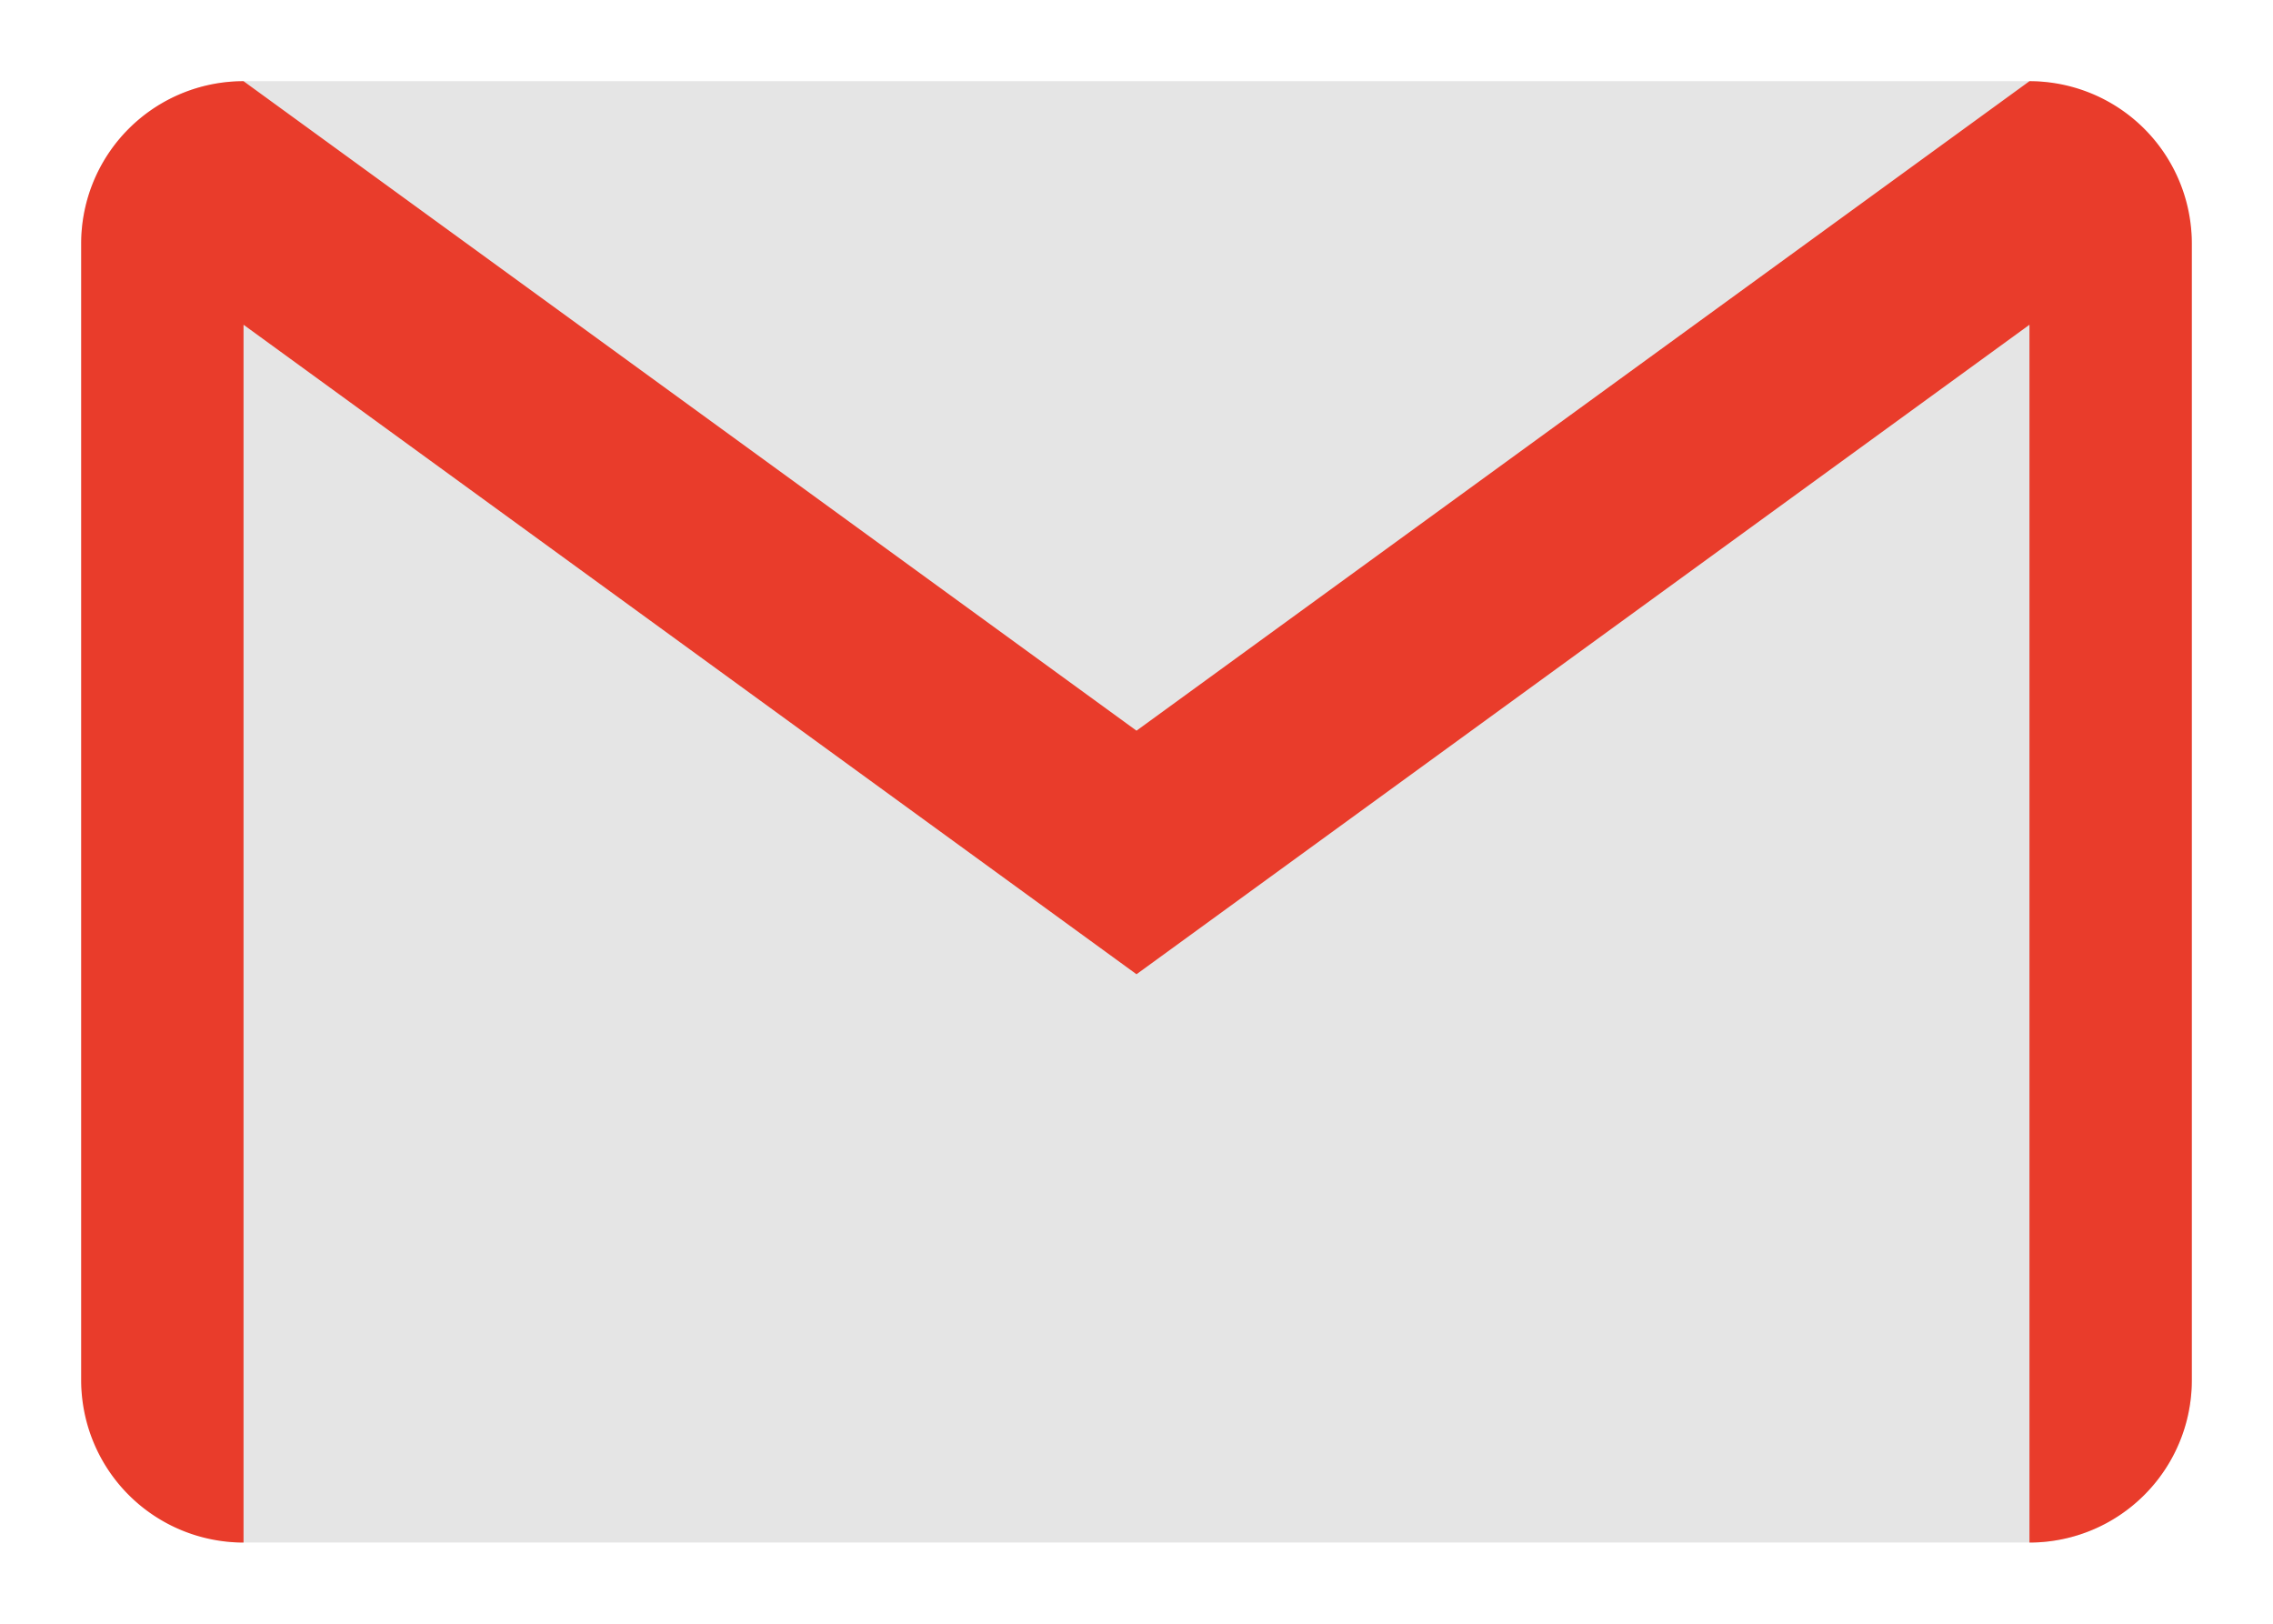
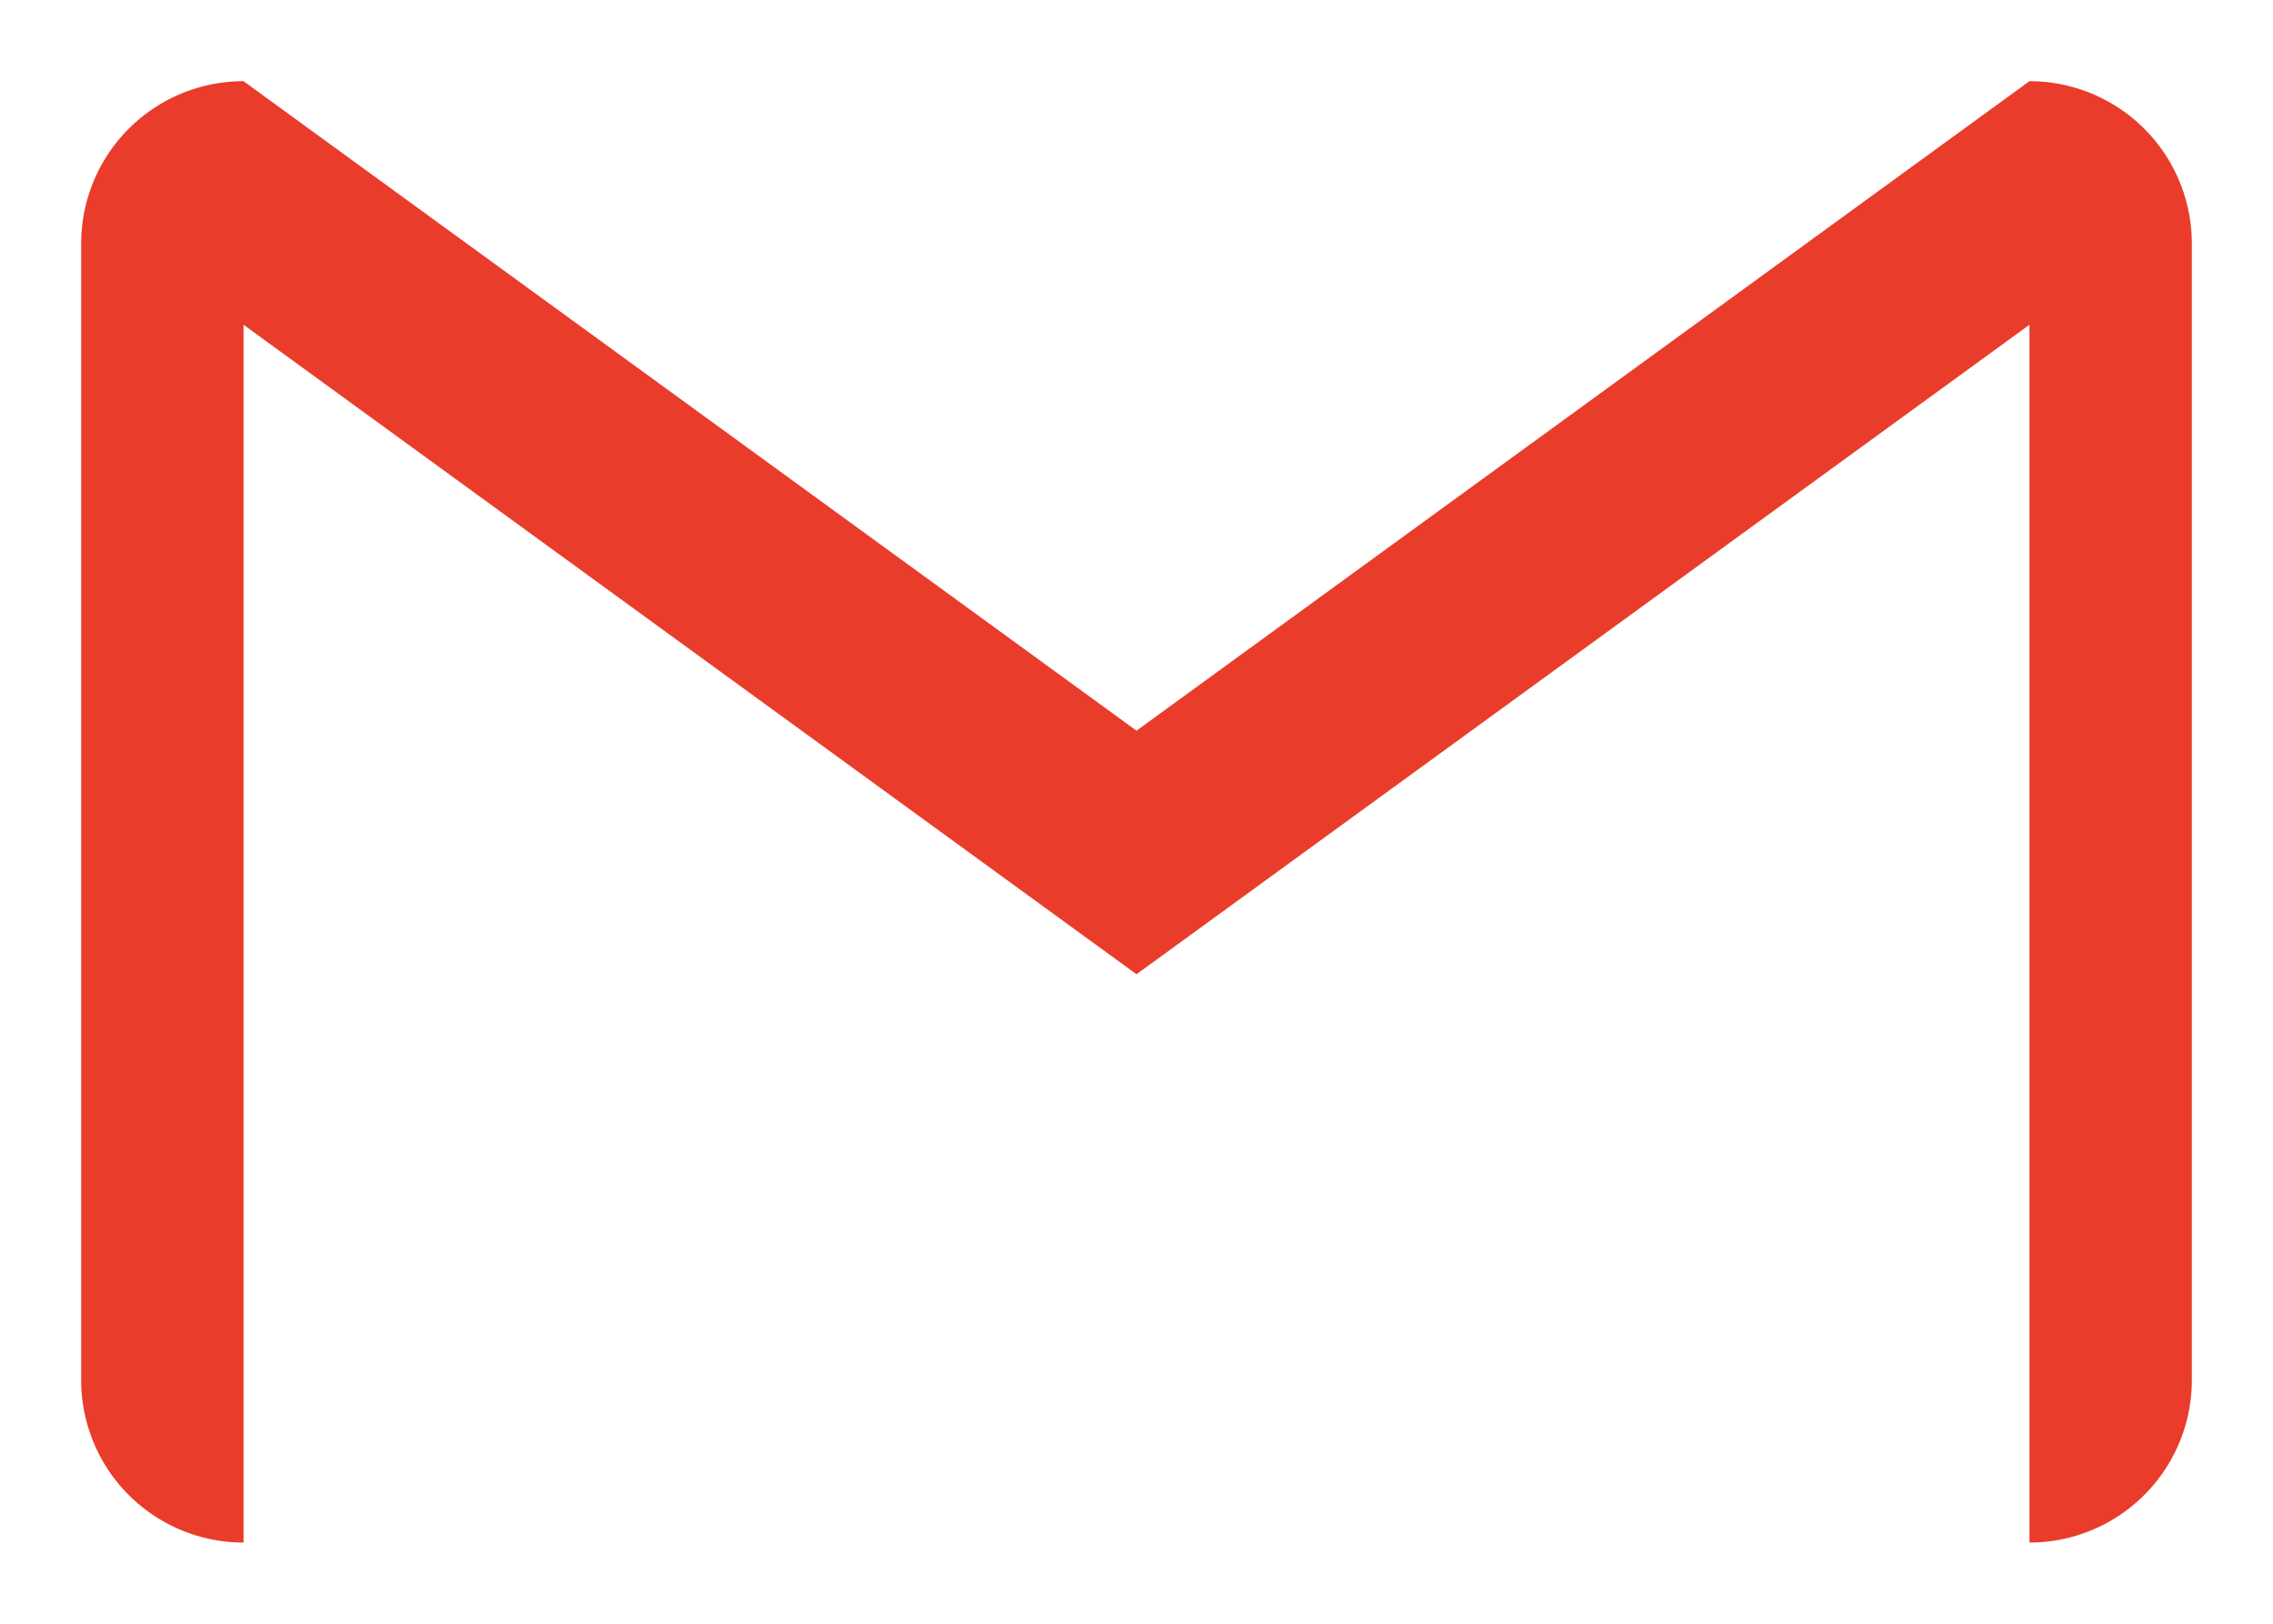
<svg xmlns="http://www.w3.org/2000/svg" width="28" height="20" viewBox="0 0 28 20">
  <defs>
    <style>
      .cls-1 {
        fill: #e5e5e5;
      }

      .cls-2 {
        fill: #e93c2b;
        fill-rule: evenodd;
      }
    </style>
  </defs>
-   <rect id="bg" class="cls-1" x="1" y="1" width="26" height="18" rx="2" ry="2" />
  <path id="bg-2" data-name="bg" class="cls-2" d="M3,1L14,9,25,1a2,2,0,0,1,2,2V17a2,2,0,0,1-2,2V4L14,12,3,4V19a2,2,0,0,1-2-2V3A2,2,0,0,1,3,1Z" />
</svg>